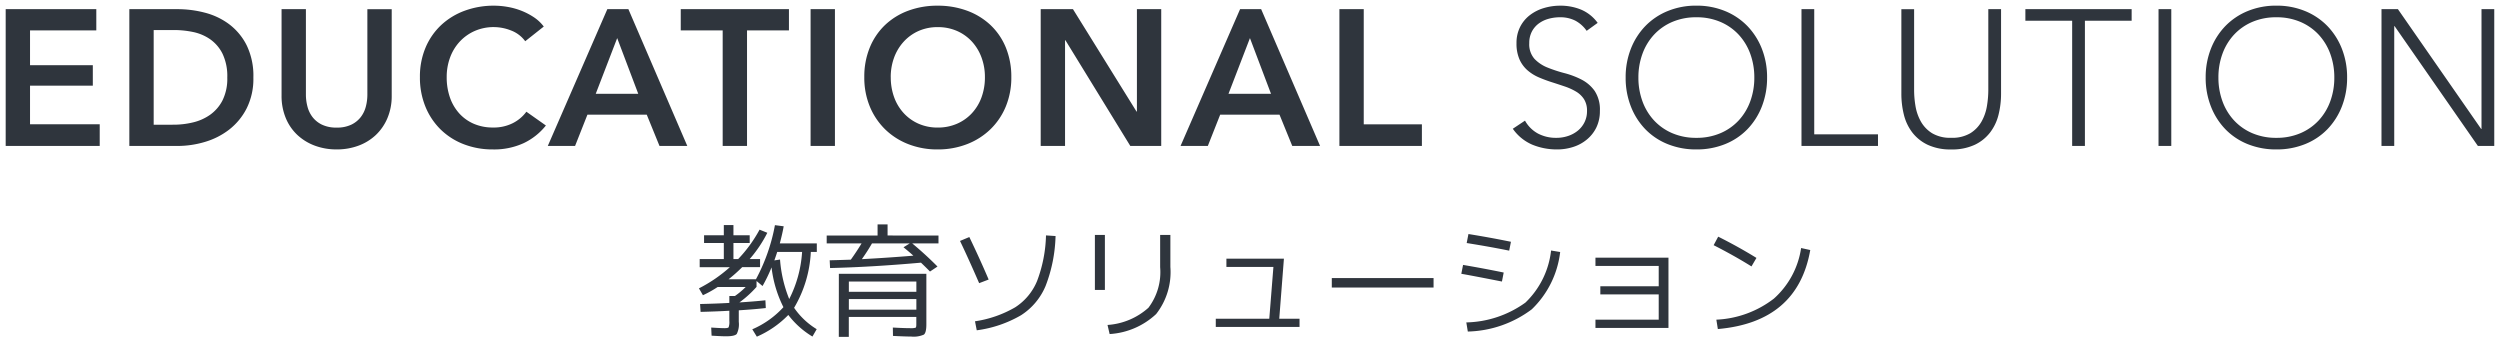
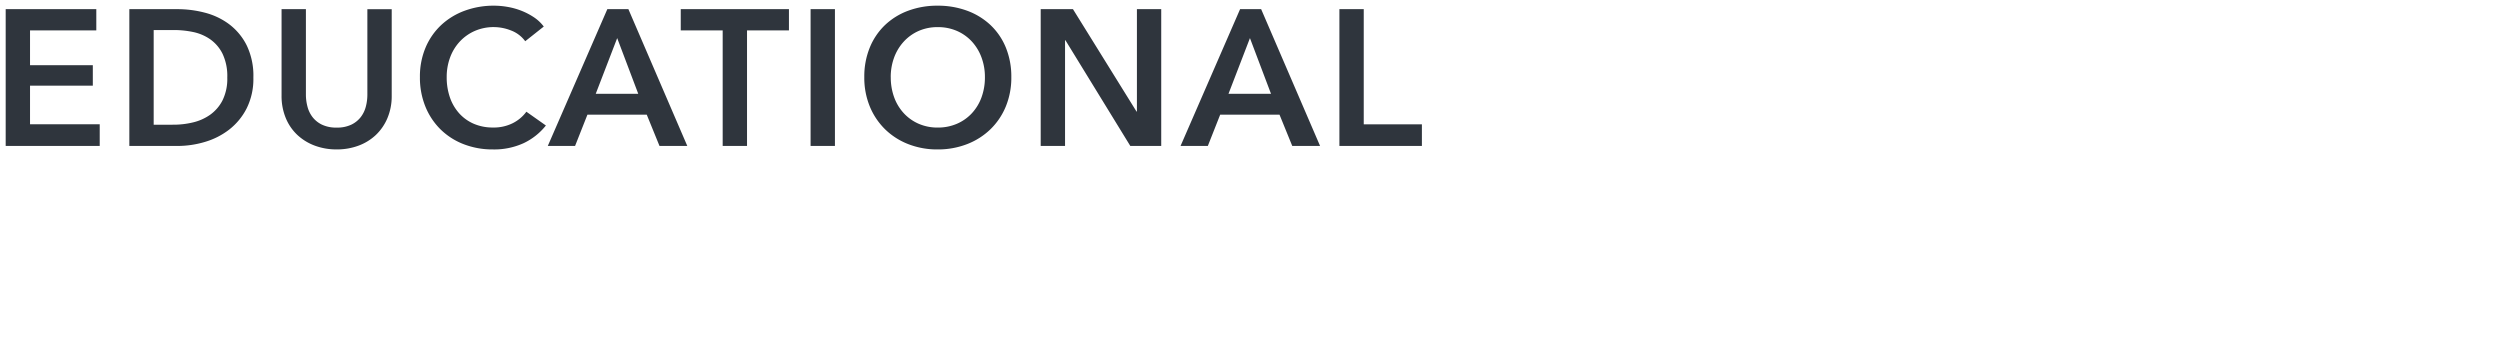
<svg xmlns="http://www.w3.org/2000/svg" width="219.97" height="30.313" viewBox="0 0 219.97 30.313">
  <g transform="translate(8515.5 19737.842)">
    <g transform="translate(-524 -2072)">
-       <path d="M1.972-2.227A2.878,2.878,0,0,0,3.12-1.088a3.377,3.377,0,0,0,1.606.374A3.211,3.211,0,0,0,5.78-.884a2.687,2.687,0,0,0,.859-.476A2.238,2.238,0,0,0,7.216-2.1a2.192,2.192,0,0,0,.213-.977,1.878,1.878,0,0,0-.263-1.037,2.111,2.111,0,0,0-.706-.672,5.179,5.179,0,0,0-.995-.451q-.553-.187-1.139-.374T3.188-6.035a3.816,3.816,0,0,1-.995-.621,2.767,2.767,0,0,1-.705-.961,3.437,3.437,0,0,1-.263-1.428,3.1,3.1,0,0,1,.314-1.419,3.031,3.031,0,0,1,.85-1.037,3.783,3.783,0,0,1,1.233-.629,4.986,4.986,0,0,1,1.462-.212,4.729,4.729,0,0,1,1.828.349,3.472,3.472,0,0,1,1.454,1.164l-.969.7a2.845,2.845,0,0,0-.994-.893,2.882,2.882,0,0,0-1.352-.3,3.668,3.668,0,0,0-1.037.144,2.591,2.591,0,0,0-.859.425,2.093,2.093,0,0,0-.586.705,2.146,2.146,0,0,0-.221,1,1.938,1.938,0,0,0,.459,1.385,3.236,3.236,0,0,0,1.148.765,12.185,12.185,0,0,0,1.5.493,7.242,7.242,0,0,1,1.5.57,3.228,3.228,0,0,1,1.148.994,2.963,2.963,0,0,1,.459,1.76,3.263,3.263,0,0,1-.306,1.445A3.179,3.179,0,0,1,7.421-.57a3.565,3.565,0,0,1-1.2.655A4.536,4.536,0,0,1,4.811.306,5.663,5.663,0,0,1,2.618-.111,4.014,4.014,0,0,1,.9-1.513Zm8.857-3.791a6.8,6.8,0,0,1,.459-2.533,6.03,6.03,0,0,1,1.275-2,5.786,5.786,0,0,1,1.964-1.318,6.526,6.526,0,0,1,2.524-.476,6.526,6.526,0,0,1,2.525.476,5.786,5.786,0,0,1,1.963,1.318,6.03,6.03,0,0,1,1.275,2,6.8,6.8,0,0,1,.459,2.533,6.871,6.871,0,0,1-.459,2.542A6.01,6.01,0,0,1,21.539-1.47,5.685,5.685,0,0,1,19.576-.161a6.63,6.63,0,0,1-2.525.467,6.63,6.63,0,0,1-2.524-.467A5.685,5.685,0,0,1,12.563-1.47a6.01,6.01,0,0,1-1.275-2.006A6.871,6.871,0,0,1,10.829-6.018Zm1.122,0a6,6,0,0,0,.357,2.091,4.965,4.965,0,0,0,1.02,1.683,4.716,4.716,0,0,0,1.606,1.122,5.281,5.281,0,0,0,2.116.408,5.281,5.281,0,0,0,2.117-.408,4.716,4.716,0,0,0,1.606-1.122,4.965,4.965,0,0,0,1.02-1.683,6,6,0,0,0,.357-2.091,6,6,0,0,0-.357-2.091,4.965,4.965,0,0,0-1.02-1.683,4.716,4.716,0,0,0-1.606-1.122,5.281,5.281,0,0,0-2.117-.408,5.281,5.281,0,0,0-2.116.408,4.716,4.716,0,0,0-1.606,1.122,4.965,4.965,0,0,0-1.02,1.683A6,6,0,0,0,11.951-6.018ZM26.3-12.036h1.122V-1.02h5.61V0H26.3ZM43.86-4.607a7.613,7.613,0,0,1-.221,1.853A4.245,4.245,0,0,1,42.9-1.19,3.712,3.712,0,0,1,41.54-.1a4.709,4.709,0,0,1-2.066.408A4.709,4.709,0,0,1,37.409-.1a3.712,3.712,0,0,1-1.36-1.088,4.245,4.245,0,0,1-.74-1.564,7.614,7.614,0,0,1-.221-1.853v-7.429H36.21V-4.9a8.59,8.59,0,0,0,.119,1.377,4.164,4.164,0,0,0,.468,1.36,2.875,2.875,0,0,0,.986,1.037,3.1,3.1,0,0,0,1.691.408,3.1,3.1,0,0,0,1.692-.408,2.875,2.875,0,0,0,.986-1.037,4.164,4.164,0,0,0,.467-1.36A8.59,8.59,0,0,0,42.738-4.9v-7.14H43.86Zm6.256-6.409H46v-1.02h9.35v1.02H51.238V0H50.116Zm7.6-1.02h1.122V0H57.715Zm4.148,6.018a6.8,6.8,0,0,1,.459-2.533,6.03,6.03,0,0,1,1.275-2,5.786,5.786,0,0,1,1.964-1.318,6.526,6.526,0,0,1,2.524-.476,6.526,6.526,0,0,1,2.524.476,5.786,5.786,0,0,1,1.964,1.318,6.03,6.03,0,0,1,1.275,2,6.8,6.8,0,0,1,.459,2.533,6.871,6.871,0,0,1-.459,2.542A6.01,6.01,0,0,1,72.573-1.47,5.685,5.685,0,0,1,70.609-.161a6.63,6.63,0,0,1-2.524.467,6.63,6.63,0,0,1-2.524-.467A5.685,5.685,0,0,1,63.6-1.47a6.01,6.01,0,0,1-1.275-2.006A6.871,6.871,0,0,1,61.863-6.018Zm1.122,0a6,6,0,0,0,.357,2.091,4.965,4.965,0,0,0,1.02,1.683,4.716,4.716,0,0,0,1.606,1.122,5.281,5.281,0,0,0,2.117.408A5.281,5.281,0,0,0,70.2-1.122a4.716,4.716,0,0,0,1.606-1.122,4.965,4.965,0,0,0,1.02-1.683,6,6,0,0,0,.357-2.091,6,6,0,0,0-.357-2.091,4.965,4.965,0,0,0-1.02-1.683A4.716,4.716,0,0,0,70.2-10.914a5.281,5.281,0,0,0-2.117-.408,5.281,5.281,0,0,0-2.117.408,4.716,4.716,0,0,0-1.606,1.122,4.965,4.965,0,0,0-1.02,1.683A6,6,0,0,0,62.985-6.018Zm14.348-6.018h1.445L86.1-1.5h.034v-10.54h1.122V0H85.816L78.489-10.54h-.034V0H77.333Z" transform="translate(-7859.291 -17653)" fill="#2f353d" />
-       <path d="M68.085.806A7.157,7.157,0,0,1,65.372.3a6.208,6.208,0,0,1-2.134-1.424,6.535,6.535,0,0,1-1.381-2.171,7.4,7.4,0,0,1-.494-2.725,7.333,7.333,0,0,1,.494-2.718A6.555,6.555,0,0,1,63.238-10.9a6.309,6.309,0,0,1,2.131-1.431,7.053,7.053,0,0,1,2.716-.514,7.053,7.053,0,0,1,2.716.514A6.309,6.309,0,0,1,72.932-10.9a6.555,6.555,0,0,1,1.381,2.161,7.333,7.333,0,0,1,.494,2.718,7.4,7.4,0,0,1-.494,2.725,6.535,6.535,0,0,1-1.381,2.171A6.208,6.208,0,0,1,70.8.3,7.157,7.157,0,0,1,68.085.806Zm0-12.648a6.06,6.06,0,0,0-2.333.438,5.315,5.315,0,0,0-1.8,1.2,5.56,5.56,0,0,0-1.169,1.834,6.339,6.339,0,0,0-.424,2.348,6.405,6.405,0,0,0,.424,2.358,5.541,5.541,0,0,0,1.169,1.841A5.214,5.214,0,0,0,65.749-.625a6.164,6.164,0,0,0,2.336.431,6.164,6.164,0,0,0,2.336-.431,5.214,5.214,0,0,0,1.793-1.194A5.541,5.541,0,0,0,73.383-3.66a6.405,6.405,0,0,0,.424-2.358,6.339,6.339,0,0,0-.424-2.348A5.56,5.56,0,0,0,72.214-10.2a5.315,5.315,0,0,0-1.8-1.2A6.06,6.06,0,0,0,68.085-11.842ZM39.474.806A5.22,5.22,0,0,1,37.19.348,4.223,4.223,0,0,1,35.651-.887a4.761,4.761,0,0,1-.827-1.746,8.149,8.149,0,0,1-.236-1.974v-7.929H36.71V-4.9a8.132,8.132,0,0,0,.112,1.3,3.685,3.685,0,0,0,.411,1.2,2.361,2.361,0,0,0,.818.858,2.637,2.637,0,0,0,1.422.329A2.637,2.637,0,0,0,40.9-1.543a2.362,2.362,0,0,0,.818-.858,3.685,3.685,0,0,0,.411-1.2,8.132,8.132,0,0,0,.113-1.3v-7.64H44.36v7.929a8.149,8.149,0,0,1-.236,1.974A4.761,4.761,0,0,1,43.3-.887,4.223,4.223,0,0,1,41.758.348,5.22,5.22,0,0,1,39.474.806ZM35.588-11.536v6.929a7.149,7.149,0,0,0,.206,1.732,3.768,3.768,0,0,0,.652,1.382,3.234,3.234,0,0,0,1.181.941,4.243,4.243,0,0,0,1.847.358,4.243,4.243,0,0,0,1.847-.358A3.234,3.234,0,0,0,42.5-1.493a3.768,3.768,0,0,0,.652-1.382,7.149,7.149,0,0,0,.206-1.732v-6.929h-.122V-4.9a9.13,9.13,0,0,1-.125,1.457,4.682,4.682,0,0,1-.524,1.522A3.382,3.382,0,0,1,41.435-.7a3.6,3.6,0,0,1-1.961.487A3.6,3.6,0,0,1,37.513-.7a3.382,3.382,0,0,1-1.154-1.216,4.682,4.682,0,0,1-.524-1.522A9.13,9.13,0,0,1,35.71-4.9v-6.64ZM17.051.806A7.157,7.157,0,0,1,14.338.3,6.208,6.208,0,0,1,12.2-1.122a6.535,6.535,0,0,1-1.381-2.171,7.4,7.4,0,0,1-.494-2.725,7.333,7.333,0,0,1,.494-2.718A6.555,6.555,0,0,1,12.2-10.9a6.309,6.309,0,0,1,2.131-1.431,7.053,7.053,0,0,1,2.716-.514,7.053,7.053,0,0,1,2.716.514A6.309,6.309,0,0,1,21.9-10.9a6.555,6.555,0,0,1,1.381,2.161,7.333,7.333,0,0,1,.494,2.718,7.4,7.4,0,0,1-.494,2.725A6.535,6.535,0,0,1,21.9-1.122,6.208,6.208,0,0,1,19.764.3,7.157,7.157,0,0,1,17.051.806Zm0-12.648a6.06,6.06,0,0,0-2.333.438,5.315,5.315,0,0,0-1.8,1.2,5.56,5.56,0,0,0-1.169,1.834,6.339,6.339,0,0,0-.424,2.348,6.405,6.405,0,0,0,.424,2.358,5.541,5.541,0,0,0,1.169,1.841A5.214,5.214,0,0,0,14.715-.625a6.164,6.164,0,0,0,2.336.431,6.164,6.164,0,0,0,2.336-.431A5.214,5.214,0,0,0,21.18-1.819,5.541,5.541,0,0,0,22.349-3.66a6.405,6.405,0,0,0,.424-2.358,6.339,6.339,0,0,0-.424-2.348A5.56,5.56,0,0,0,21.18-10.2a5.315,5.315,0,0,0-1.8-1.2A6.06,6.06,0,0,0,17.051-11.842ZM4.811.806A6.185,6.185,0,0,1,2.426.351,4.523,4.523,0,0,1,.5-1.22l-.3-.421,1.947-1.3.267.462a2.368,2.368,0,0,0,.949.947,2.9,2.9,0,0,0,1.372.316,2.728,2.728,0,0,0,.891-.143,2.2,2.2,0,0,0,.7-.387,1.727,1.727,0,0,0,.45-.576,1.684,1.684,0,0,0,.161-.757,1.4,1.4,0,0,0-.184-.766A1.6,1.6,0,0,0,6.2-4.356a4.7,4.7,0,0,0-.9-.406c-.364-.123-.744-.248-1.131-.371-.4-.129-.8-.278-1.185-.442a4.333,4.333,0,0,1-1.124-.7,3.276,3.276,0,0,1-.833-1.131A3.942,3.942,0,0,1,.724-9.044a3.605,3.605,0,0,1,.369-1.646A3.542,3.542,0,0,1,2.082-11.9a4.3,4.3,0,0,1,1.394-.713,5.508,5.508,0,0,1,1.608-.234,5.248,5.248,0,0,1,2.019.387,3.98,3.98,0,0,1,1.662,1.326l.306.408L7.28-9.433l-.292-.408a2.364,2.364,0,0,0-.819-.74,2.4,2.4,0,0,0-1.12-.241,3.186,3.186,0,0,0-.9.124,2.107,2.107,0,0,0-.695.342,1.585,1.585,0,0,0-.447.54,1.666,1.666,0,0,0-.165.772A1.475,1.475,0,0,0,3.168-8a2.756,2.756,0,0,0,.973.646,11.745,11.745,0,0,0,1.435.473,7.776,7.776,0,0,1,1.6.609A3.738,3.738,0,0,1,8.5-5.129a3.456,3.456,0,0,1,.553,2.052,3.772,3.772,0,0,1-.356,1.664A3.69,3.69,0,0,1,7.741-.186,4.08,4.08,0,0,1,6.377.561,5.057,5.057,0,0,1,4.811.806ZM1.637-1.4a3.361,3.361,0,0,0,1.173.83,5.192,5.192,0,0,0,2,.378,4.058,4.058,0,0,0,1.256-.2A3.084,3.084,0,0,0,7.1-.953a2.7,2.7,0,0,0,.7-.9,2.785,2.785,0,0,0,.256-1.226,2.5,2.5,0,0,0-.365-1.467,2.71,2.71,0,0,0-.972-.843,6.776,6.776,0,0,0-1.393-.53A12.742,12.742,0,0,1,3.764-6.43a3.747,3.747,0,0,1-1.322-.884,2.423,2.423,0,0,1-.6-1.729,2.649,2.649,0,0,1,.277-1.234,2.6,2.6,0,0,1,.726-.871,3.1,3.1,0,0,1,1.022-.508,4.185,4.185,0,0,1,1.178-.165,3.388,3.388,0,0,1,1.583.354,3.183,3.183,0,0,1,.852.656l.145-.1a2.779,2.779,0,0,0-.91-.615,4.254,4.254,0,0,0-1.636-.31,4.509,4.509,0,0,0-1.316.191,3.3,3.3,0,0,0-1.071.545,2.515,2.515,0,0,0-.711.868,2.618,2.618,0,0,0-.26,1.193,2.967,2.967,0,0,0,.218,1.221,2.284,2.284,0,0,0,.578.79,3.334,3.334,0,0,0,.865.539c.352.151.719.289,1.093.408.392.125.778.252,1.147.377a5.7,5.7,0,0,1,1.09.495,2.616,2.616,0,0,1,.869.83,2.373,2.373,0,0,1,.343,1.308,2.7,2.7,0,0,1-.264,1.2,2.745,2.745,0,0,1-.706.9,3.2,3.2,0,0,1-1.016.565,3.725,3.725,0,0,1-1.217.2A3.886,3.886,0,0,1,2.885-.646a3.26,3.26,0,0,1-1.05-.889ZM87.761.5H85.555l-6.6-9.494V.5H76.833V-12.536h2.206l6.6,9.494v-9.494h2.122Zm-1.684-1h.684V-11.536h-.122V-1h-.8l-7.327-10.54h-.684V-.5h.122V-11.04h.8ZM59.337.5H57.215V-12.536h2.122Zm-1.122-1h.122V-11.536h-.122ZM51.738.5H49.616V-10.516H45.5v-2.02h10.35v2.02H51.738Zm-1.122-1h.122V-11.516h4.114v-.02H46.5v.02h4.114ZM33.531.5H25.8V-12.536h2.122V-1.52h5.61ZM26.8-.5h5.732V-.52h-5.61V-11.536H26.8Zm41.286.286A5.8,5.8,0,0,1,65.77-.663,5.235,5.235,0,0,1,64-1.9a5.485,5.485,0,0,1-1.123-1.85,6.528,6.528,0,0,1-.388-2.264,6.528,6.528,0,0,1,.388-2.264A5.485,5.485,0,0,1,64-10.132a5.235,5.235,0,0,1,1.774-1.241,5.8,5.8,0,0,1,2.315-.449,5.8,5.8,0,0,1,2.315.449,5.235,5.235,0,0,1,1.774,1.241A5.485,5.485,0,0,1,73.3-8.282a6.528,6.528,0,0,1,.388,2.264A6.528,6.528,0,0,1,73.3-3.754,5.485,5.485,0,0,1,72.174-1.9,5.235,5.235,0,0,1,70.4-.663,5.8,5.8,0,0,1,68.085-.214Zm0-10.608a4.81,4.81,0,0,0-1.918.367,4.241,4.241,0,0,0-1.439,1,4.491,4.491,0,0,0-.917,1.516,5.532,5.532,0,0,0-.326,1.918A5.532,5.532,0,0,0,63.811-4.1a4.491,4.491,0,0,0,.917,1.516,4.241,4.241,0,0,0,1.439,1,4.81,4.81,0,0,0,1.918.367A4.81,4.81,0,0,0,70-1.581a4.241,4.241,0,0,0,1.439-1A4.491,4.491,0,0,0,72.359-4.1a5.532,5.532,0,0,0,.326-1.918,5.532,5.532,0,0,0-.326-1.918,4.491,4.491,0,0,0-.917-1.516,4.241,4.241,0,0,0-1.439-1A4.81,4.81,0,0,0,68.085-10.822ZM17.051-.214a5.8,5.8,0,0,1-2.315-.449A5.235,5.235,0,0,1,12.962-1.9a5.485,5.485,0,0,1-1.123-1.85,6.528,6.528,0,0,1-.388-2.264,6.528,6.528,0,0,1,.388-2.264,5.485,5.485,0,0,1,1.123-1.85,5.235,5.235,0,0,1,1.774-1.241,5.8,5.8,0,0,1,2.315-.449,5.8,5.8,0,0,1,2.315.449,5.235,5.235,0,0,1,1.774,1.241,5.485,5.485,0,0,1,1.123,1.85,6.528,6.528,0,0,1,.388,2.264,6.528,6.528,0,0,1-.388,2.264A5.485,5.485,0,0,1,21.14-1.9,5.235,5.235,0,0,1,19.366-.663,5.8,5.8,0,0,1,17.051-.214Zm0-10.608a4.81,4.81,0,0,0-1.918.367,4.241,4.241,0,0,0-1.439,1,4.491,4.491,0,0,0-.917,1.516,5.532,5.532,0,0,0-.326,1.918A5.532,5.532,0,0,0,12.777-4.1a4.491,4.491,0,0,0,.917,1.516,4.241,4.241,0,0,0,1.439,1,4.81,4.81,0,0,0,1.918.367,4.81,4.81,0,0,0,1.918-.367,4.241,4.241,0,0,0,1.439-1A4.491,4.491,0,0,0,21.325-4.1a5.532,5.532,0,0,0,.326-1.918,5.532,5.532,0,0,0-.326-1.918,4.491,4.491,0,0,0-.917-1.516,4.241,4.241,0,0,0-1.439-1A4.81,4.81,0,0,0,17.051-10.822Z" transform="translate(-7859.291 -17653)" fill="rgba(0,0,0,0)" />
      <path d="M1.326-12.036H9.3v1.87H3.468v3.06H8.993v1.8H3.468v3.4H9.6V0H1.326Zm10.88,0h4.267a9.458,9.458,0,0,1,2.363.306,6.119,6.119,0,0,1,2.142,1.011,5.3,5.3,0,0,1,1.547,1.853,6.14,6.14,0,0,1,.595,2.847,5.8,5.8,0,0,1-.595,2.72,5.569,5.569,0,0,1-1.547,1.87A6.467,6.467,0,0,1,18.836-.349,8.375,8.375,0,0,1,16.473,0H12.206ZM16.133-1.87a7.27,7.27,0,0,0,1.666-.2,4.343,4.343,0,0,0,1.5-.663,3.527,3.527,0,0,0,1.1-1.266,4.282,4.282,0,0,0,.425-2.023A4.556,4.556,0,0,0,20.4-8.126,3.418,3.418,0,0,0,19.3-9.4a4.083,4.083,0,0,0-1.5-.629,8.312,8.312,0,0,0-1.666-.17H14.348v8.33ZM35.292-4.42a4.951,4.951,0,0,1-.374,1.964A4.4,4.4,0,0,1,33.9-.969a4.487,4.487,0,0,1-1.53.943,5.428,5.428,0,0,1-1.921.331,5.428,5.428,0,0,1-1.921-.331,4.579,4.579,0,0,1-1.538-.943,4.246,4.246,0,0,1-1.02-1.488A5.052,5.052,0,0,1,25.6-4.42v-7.616h2.142V-4.5A4.1,4.1,0,0,0,27.88-3.46a2.567,2.567,0,0,0,.45.927,2.326,2.326,0,0,0,.833.663,2.894,2.894,0,0,0,1.284.255A2.894,2.894,0,0,0,31.73-1.87a2.326,2.326,0,0,0,.833-.663,2.567,2.567,0,0,0,.451-.927A4.1,4.1,0,0,0,33.15-4.5v-7.531h2.142ZM47.039-9.214a2.743,2.743,0,0,0-1.241-.944,4.111,4.111,0,0,0-1.5-.3,4.14,4.14,0,0,0-1.7.34,3.985,3.985,0,0,0-1.318.935,4.155,4.155,0,0,0-.85,1.394,4.931,4.931,0,0,0-.3,1.734,5.366,5.366,0,0,0,.289,1.8,4.064,4.064,0,0,0,.824,1.4,3.7,3.7,0,0,0,1.284.91,4.205,4.205,0,0,0,1.683.323A3.719,3.719,0,0,0,45.934-2a3.356,3.356,0,0,0,1.207-1.012L48.858-1.8A5.5,5.5,0,0,1,46.9-.246a6.2,6.2,0,0,1-2.7.552,6.986,6.986,0,0,1-2.592-.467A5.972,5.972,0,0,1,39.576-1.47,5.959,5.959,0,0,1,38.25-3.477a6.746,6.746,0,0,1-.476-2.576,6.534,6.534,0,0,1,.5-2.61,5.811,5.811,0,0,1,1.377-1.98A6.114,6.114,0,0,1,41.718-11.9a7.365,7.365,0,0,1,2.584-.442,6.978,6.978,0,0,1,1.207.111,6.14,6.14,0,0,1,1.207.34,5.842,5.842,0,0,1,1.088.569,3.5,3.5,0,0,1,.867.816Zm7.225-2.822h1.853L61.3,0H58.854L57.732-2.754H52.513L51.425,0h-2.4Zm2.72,7.446-1.853-4.9-1.887,4.9Zm7.429-5.576H60.724v-1.87h9.52v1.87H66.555V0H64.413Zm7.735-1.87H74.29V0H72.148Zm4.726,5.984a6.734,6.734,0,0,1,.484-2.61,5.73,5.73,0,0,1,1.343-1.98,5.946,5.946,0,0,1,2.04-1.258,7.294,7.294,0,0,1,2.576-.442,7.415,7.415,0,0,1,2.6.442,6.021,6.021,0,0,1,2.057,1.258,5.673,5.673,0,0,1,1.352,1.98,6.734,6.734,0,0,1,.484,2.61,6.642,6.642,0,0,1-.484,2.576A5.939,5.939,0,0,1,87.975-1.47,6.139,6.139,0,0,1,85.918-.161a7.053,7.053,0,0,1-2.6.467,6.939,6.939,0,0,1-2.576-.467A6.065,6.065,0,0,1,78.7-1.47a6,6,0,0,1-1.343-2.006A6.642,6.642,0,0,1,76.874-6.052Zm2.329,0a5.1,5.1,0,0,0,.3,1.776,4.137,4.137,0,0,0,.85,1.4,3.9,3.9,0,0,0,1.309.926,4.128,4.128,0,0,0,1.674.332,4.188,4.188,0,0,0,1.683-.332,3.882,3.882,0,0,0,1.318-.926,4.137,4.137,0,0,0,.85-1.4,5.1,5.1,0,0,0,.3-1.776,4.931,4.931,0,0,0-.3-1.734,4.228,4.228,0,0,0-.841-1.394,3.893,3.893,0,0,0-1.309-.935,4.14,4.14,0,0,0-1.7-.34,4.081,4.081,0,0,0-1.691.34,3.916,3.916,0,0,0-1.3.935A4.228,4.228,0,0,0,79.5-7.786,4.931,4.931,0,0,0,79.2-6.052Zm13.192-5.984h2.839l5.593,9.01h.034v-9.01H103V0h-2.72L94.571-9.3h-.034V0H92.395Zm17.544,0h1.853L116.977,0h-2.448l-1.122-2.754h-5.219L107.1,0h-2.4Zm2.72,7.446-1.853-4.9-1.887,4.9Zm6.018-7.446h2.142V-1.9h5.117V0h-7.259Z" transform="translate(-7992.326 -17653)" fill="#2f353d" />
-       <path d="M44.3-12.842a7.513,7.513,0,0,1,1.294.118,6.669,6.669,0,0,1,1.305.368,6.37,6.37,0,0,1,1.181.618,4.016,4.016,0,0,1,.99.932l.292.39L46.944-8.5l-.307-.417a2.233,2.233,0,0,0-1.02-.774A3.634,3.634,0,0,0,44.3-9.955a3.664,3.664,0,0,0-1.5.3,3.506,3.506,0,0,0-1.154.818A3.676,3.676,0,0,0,40.9-7.612a4.457,4.457,0,0,0-.266,1.56,4.894,4.894,0,0,0,.26,1.635,3.586,3.586,0,0,0,.722,1.232,3.225,3.225,0,0,0,1.112.788,3.729,3.729,0,0,0,1.485.282,3.243,3.243,0,0,0,1.489-.328A2.877,2.877,0,0,0,46.737-3.3l.29-.4,2.348,1.65,4.562-10.486h2.51L62.062.5H58.518L57.4-2.254H52.853L51.765.5h-3.5l.741-1.7A6.014,6.014,0,0,1,47.119.2a6.726,6.726,0,0,1-2.919.6A7.515,7.515,0,0,1,41.424.3a6.5,6.5,0,0,1-2.2-1.419,6.484,6.484,0,0,1-1.437-2.172,7.273,7.273,0,0,1-.513-2.765,7.06,7.06,0,0,1,.542-2.807,6.335,6.335,0,0,1,1.5-2.149,6.639,6.639,0,0,1,2.232-1.361A7.9,7.9,0,0,1,44.3-12.842Zm3.645,2.272a3.1,3.1,0,0,0-.42-.336,5.368,5.368,0,0,0-1-.521,5.669,5.669,0,0,0-1.109-.312,6.509,6.509,0,0,0-1.12-.1,6.9,6.9,0,0,0-2.41.411,5.645,5.645,0,0,0-1.9,1.155,5.341,5.341,0,0,0-1.259,1.812,6.068,6.068,0,0,0-.461,2.412,6.281,6.281,0,0,0,.439,2.386,5.489,5.489,0,0,0,1.215,1.84,5.5,5.5,0,0,0,1.864,1.2A6.521,6.521,0,0,0,44.2-.194a5.741,5.741,0,0,0,2.487-.5,5.025,5.025,0,0,0,1.426-1.016l-.885-.622a3.977,3.977,0,0,1-1.067.784,4.23,4.23,0,0,1-1.945.437,4.72,4.72,0,0,1-1.881-.364A4.218,4.218,0,0,1,40.881-2.51a4.579,4.579,0,0,1-.927-1.573,5.888,5.888,0,0,1-.318-1.969,5.451,5.451,0,0,1,.329-1.908,4.671,4.671,0,0,1,.952-1.56A4.5,4.5,0,0,1,42.4-10.572a4.655,4.655,0,0,1,1.9-.383,4.627,4.627,0,0,1,1.677.332A3.274,3.274,0,0,1,47.1-9.9Zm7.841-.966h-1.2L49.791-.5h1.294l1.088-2.754h5.9L59.19-.5h1.352Zm27.529-1.306a7.947,7.947,0,0,1,2.775.473,6.546,6.546,0,0,1,2.226,1.363,6.2,6.2,0,0,1,1.47,2.153,7.261,7.261,0,0,1,.523,2.8,7.169,7.169,0,0,1-.523,2.768,6.463,6.463,0,0,1-1.465,2.173A6.664,6.664,0,0,1,86.1.3a7.582,7.582,0,0,1-2.784.5A7.468,7.468,0,0,1,80.558.3a6.589,6.589,0,0,1-2.206-1.417A6.526,6.526,0,0,1,76.9-3.284a7.169,7.169,0,0,1-.523-2.768,7.261,7.261,0,0,1,.523-2.8A6.252,6.252,0,0,1,78.357-11a6.471,6.471,0,0,1,2.209-1.364A7.825,7.825,0,0,1,83.317-12.842Zm0,12.648a6.588,6.588,0,0,0,2.418-.433,5.67,5.67,0,0,0,1.892-1.2,5.47,5.47,0,0,0,1.238-1.839,6.176,6.176,0,0,0,.446-2.383,6.27,6.27,0,0,0-.446-2.417,5.2,5.2,0,0,0-1.233-1.808,5.552,5.552,0,0,0-1.888-1.153,6.952,6.952,0,0,0-2.427-.411,6.831,6.831,0,0,0-2.4.41,5.477,5.477,0,0,0-1.871,1.152,5.26,5.26,0,0,0-1.226,1.81,6.27,6.27,0,0,0-.446,2.417,6.176,6.176,0,0,0,.446,2.383,5.532,5.532,0,0,0,1.231,1.841,5.6,5.6,0,0,0,1.874,1.2A6.473,6.473,0,0,0,83.317-.194ZM.826-12.536H9.8v2.87H3.968v2.06H9.493v2.8H3.968v2.4H10.1V.5H.826Zm7.973,1H1.826V-.5H9.1v-.9H2.968V-5.8H8.493v-.8H2.968v-4.06H8.8Zm2.907-1h4.767a10,10,0,0,1,2.488.322,6.644,6.644,0,0,1,2.315,1.094A5.814,5.814,0,0,1,22.969-9.1a6.657,6.657,0,0,1,.651,3.078,6.322,6.322,0,0,1-.652,2.952,6.09,6.09,0,0,1-1.686,2.035A7,7,0,0,1,18.977.131a8.914,8.914,0,0,1-2.5.369H11.706ZM16.473-.5A7.914,7.914,0,0,0,18.7-.828a6,6,0,0,0,1.978-1,5.1,5.1,0,0,0,1.408-1.7,5.341,5.341,0,0,0,.538-2.488,5.682,5.682,0,0,0-.539-2.617,4.824,4.824,0,0,0-1.4-1.681,5.65,5.65,0,0,0-1.969-.929,9,9,0,0,0-2.238-.29H12.706V-.5ZM25.1-12.536h3.142v8.031a3.624,3.624,0,0,0,.12.919,2.082,2.082,0,0,0,.363.748,1.817,1.817,0,0,0,.658.52,2.422,2.422,0,0,0,1.063.2,2.422,2.422,0,0,0,1.063-.2,1.817,1.817,0,0,0,.658-.52,2.082,2.082,0,0,0,.363-.748,3.624,3.624,0,0,0,.12-.919v-8.031h3.142V-4.42a5.47,5.47,0,0,1-.414,2.16A4.919,4.919,0,0,1,34.242-.606a5,5,0,0,1-1.7,1.049,5.951,5.951,0,0,1-2.1.363,5.951,5.951,0,0,1-2.1-.363A5.1,5.1,0,0,1,26.646-.6a4.762,4.762,0,0,1-1.14-1.66,5.571,5.571,0,0,1-.4-2.156Zm2.142,1H26.1V-4.42a4.58,4.58,0,0,0,.327,1.771,3.77,3.77,0,0,0,.9,1.315A4.1,4.1,0,0,0,28.7-.494a4.956,4.956,0,0,0,1.745.3,4.956,4.956,0,0,0,1.745-.3,4.01,4.01,0,0,0,1.362-.838,3.926,3.926,0,0,0,.9-1.321,4.479,4.479,0,0,0,.334-1.767v-7.116H33.65v7.031A4.624,4.624,0,0,1,33.5-3.333a3.075,3.075,0,0,1-.538,1.1,2.831,2.831,0,0,1-1.008.806,3.4,3.4,0,0,1-1.5.306,3.4,3.4,0,0,1-1.5-.306,2.831,2.831,0,0,1-1.008-.806,3.075,3.075,0,0,1-.538-1.1,4.624,4.624,0,0,1-.152-1.172Zm32.98-1h10.52v2.87H67.055V.5H63.913V-9.666H60.224Zm9.52,1h-8.52v.87h3.689V-.5h1.142V-10.666h3.689Zm1.9-1H74.79V.5H71.648Zm2.142,1H72.648V-.5H73.79Zm18.105-1h3.617l4.849,7.811v-7.811H103.5V.5H100L95.037-7.585V.5H91.895Zm3.061,1H92.895V-.5h1.142V-9.8h.814l5.712,9.3h1.94V-11.536h-1.142v9.01h-.812Zm14.655-1h2.51L117.737.5h-3.544l-1.122-2.754h-4.543L107.44.5h-3.5Zm1.852,1h-1.2L105.466-.5h1.294l1.088-2.754h5.9L114.865-.5h1.352Zm6.714-1h3.142V-2.4h5.117V.5h-8.259Zm2.142,1h-1.142V-.5h6.259v-.9h-5.117Zm-36.985.581a4.655,4.655,0,0,1,1.9.383,4.408,4.408,0,0,1,1.475,1.055,4.744,4.744,0,0,1,.941,1.557,5.451,5.451,0,0,1,.329,1.908A5.624,5.624,0,0,1,87.654-4.1a4.654,4.654,0,0,1-.953,1.57,4.4,4.4,0,0,1-1.485,1.045,4.7,4.7,0,0,1-1.882.373,4.643,4.643,0,0,1-1.875-.374,4.419,4.419,0,0,1-1.475-1.044,4.654,4.654,0,0,1-.953-1.57A5.624,5.624,0,0,1,78.7-6.052a5.451,5.451,0,0,1,.329-1.908,4.745,4.745,0,0,1,.941-1.557,4.431,4.431,0,0,1,1.465-1.054A4.6,4.6,0,0,1,83.334-10.955Zm0,8.84a3.711,3.711,0,0,0,1.484-.29,3.4,3.4,0,0,0,1.15-.808,3.659,3.659,0,0,0,.747-1.235,4.63,4.63,0,0,0,.267-1.6,4.456,4.456,0,0,0-.266-1.56,3.75,3.75,0,0,0-.742-1.231,3.414,3.414,0,0,0-1.143-.815,3.664,3.664,0,0,0-1.5-.3,3.6,3.6,0,0,0-1.487.3,3.437,3.437,0,0,0-1.136.816,3.75,3.75,0,0,0-.742,1.231,4.456,4.456,0,0,0-.266,1.56,4.63,4.63,0,0,0,.267,1.6,3.659,3.659,0,0,0,.747,1.235A3.425,3.425,0,0,0,81.86-2.4,3.651,3.651,0,0,0,83.334-2.115Zm-28.2-8.772,2.573,6.8H52.515Zm1.125,5.8L55.127-8.085,53.973-5.09Zm54.55-5.8,2.573,6.8H108.19Zm1.125,5.8L110.8-8.085,109.648-5.09ZM13.848-10.7h2.285a8.852,8.852,0,0,1,1.766.18,4.6,4.6,0,0,1,1.687.706,3.927,3.927,0,0,1,1.258,1.457,5.062,5.062,0,0,1,.482,2.339,4.788,4.788,0,0,1-.484,2.258,4.037,4.037,0,0,1-1.252,1.442,4.86,4.86,0,0,1-1.676.739,7.8,7.8,0,0,1-1.78.209H13.848Zm2.285,8.33a6.8,6.8,0,0,0,1.552-.182,3.865,3.865,0,0,0,1.333-.587,3.049,3.049,0,0,0,.941-1.091,3.818,3.818,0,0,0,.366-1.788A4.1,4.1,0,0,0,19.957-7.9a2.941,2.941,0,0,0-.935-1.093A3.6,3.6,0,0,0,17.7-9.54a7.85,7.85,0,0,0-1.566-.16H14.848v7.33Z" transform="translate(-7992.326 -17653)" fill="rgba(0,0,0,0)" />
    </g>
-     <path d="M-41.217-2.53a10.589,10.589,0,0,0,1.133-4.147h-2.189q-.1.319-.253.748l.5-.077A11.546,11.546,0,0,0-41.217-2.53Zm-5.269.341V-2.8h.495a6.773,6.773,0,0,0,.946-.792h-2.464a9.946,9.946,0,0,1-1.3.726l-.352-.605a12.681,12.681,0,0,0,2.717-1.859h-2.651V-6.05h2.123V-7.458h-1.738V-8.14h1.738v-.9h.847v.9h1.43v.682h-1.43V-6.05h.418a11.986,11.986,0,0,0,1.881-2.585l.682.275a11.084,11.084,0,0,1-1.551,2.31h.913v.715h-1.573a13.7,13.7,0,0,1-1.2,1.067h2.409a16.2,16.2,0,0,0,1.672-4.763l.77.1q-.1.594-.341,1.507h3.256v.748h-.528A10.577,10.577,0,0,1-40.788-1.76,6.5,6.5,0,0,0-38.8.121l-.374.649a7.546,7.546,0,0,1-2.123-1.9A8.7,8.7,0,0,1-44.066.781l-.4-.649a7.94,7.94,0,0,0,2.739-1.947,10.451,10.451,0,0,1-1.045-3.5,13.687,13.687,0,0,1-.792,1.639l-.528-.44V-3.6A9.278,9.278,0,0,1-45.6-2.233q1.254-.077,2.288-.187l.033.682q-.946.11-2.376.2V-.528A1.916,1.916,0,0,1-45.832.539q-.181.209-.951.209-.363,0-1.265-.055l-.033-.715q.847.055,1.166.055t.368-.082a1.363,1.363,0,0,0,.061-.556V-1.5q-1.155.066-2.53.1l-.044-.693Q-47.663-2.123-46.486-2.189ZM-35.97-2.53v.935h5.94V-2.53Zm0-.638h5.94v-.9h-5.94Zm5.357-4.257h-3.322q-.385.671-.891,1.386,2.431-.132,4.532-.308-.429-.385-.869-.737ZM-36.85-4.752h7.7V-.3q0,.726-.22.9a2.222,2.222,0,0,1-1.122.17q-.484,0-1.595-.055L-32.1-.022q.99.055,1.518.055A1.561,1.561,0,0,0-30.1-.006q.066-.039.066-.292v-.66h-5.94V.8h-.88Zm8.767-3.366v.693h-2.31q1.2,1,2.222,2.035l-.66.44q-.253-.264-.792-.781-4.312.385-8,.473l-.033-.682q.561-.011,1.859-.055.484-.671.946-1.43h-3.069v-.693h4.477V-9.1h.88v.979Zm10.3.044a13.06,13.06,0,0,1-.875,4.389,5.63,5.63,0,0,1-2.162,2.58A10.447,10.447,0,0,1-24.717.22l-.154-.792A9.913,9.913,0,0,0-21.34-1.8,5.014,5.014,0,0,0-19.41-4.114a12.106,12.106,0,0,0,.786-4.015Zm-8.4.429.814-.341q.946,1.969,1.7,3.74l-.836.319Q-25.432-6.061-26.191-7.645ZM-8.58-8.173h.9v2.816A5.98,5.98,0,0,1-8.932-1.21,6.567,6.567,0,0,1-13.024.55l-.187-.8a5.991,5.991,0,0,0,3.6-1.513A5.189,5.189,0,0,0-8.58-5.335Zm-5.742,4.84v-4.84h.88v4.84ZM-2.75-6.083H2.31L1.9-.8H3.685v.726h-7.37V-.8H1.023l.363-4.554H-2.75ZM6.523-3.542v-.836h8.954v.836ZM18.359-.473a9.231,9.231,0,0,0,5.2-1.744A7.492,7.492,0,0,0,25.817-6.8l.8.132a8.32,8.32,0,0,1-2.5,5.043A9.748,9.748,0,0,1,18.491.33Zm-.44-4.279.154-.781q1.925.33,3.575.671l-.154.792Q18.876-4.587,17.919-4.752Zm.473-2.706.154-.792q1.914.308,3.74.682l-.154.781Q20.581-7.106,18.392-7.458Zm11.33,1.287h6.424V.011H29.722V-.715h5.566V-2.937H30.151v-.715h5.137V-5.445H29.722Zm10.4-1.1.4-.748q1.76.88,3.366,1.87L43.45-5.4Q41.932-6.347,40.117-7.271Zm8.5.429Q47.509-.506,40.491.11l-.132-.825a8.932,8.932,0,0,0,5.065-1.854,7.4,7.4,0,0,0,2.393-4.45Z" transform="translate(-8404.841 -19709)" fill="#2f353d" />
-     <path d="M-39,1.471l-.44-.278a8.678,8.678,0,0,1-1.9-1.579,9.926,9.926,0,0,1-2.519,1.62l-.405.189-.906-1.484a1.558,1.558,0,0,1-.288.928,1.684,1.684,0,0,1-1.329.381c-.254,0-.678-.018-1.3-.056l-.448-.027-.079-1.722.558.036c.491.032.847.05,1.061.053,0-.039,0-.085,0-.137V-.969c-.628.031-1.3.055-2.018.072l-.481.012-.107-1.692.372-.009-.638-1.1.474-.239a11.775,11.775,0,0,0,1.512-.912h-1.721V-6.55h2.123v-.408h-1.738V-8.64h1.738v-.9h1.847v.9h1.232q.065-.114.125-.229l.211-.4,1.035.417q.03-.139.059-.281l.093-.455,1.745.224-.085.512c-.044.263-.108.573-.192.925h2.983v-.693h4.477V-9.6h1.88v.979h4.477v1.693h-1.472q.649.587,1.239,1.183l.427.431-1.261.841V-.3c0,.672-.128,1.07-.414,1.292a2.4,2.4,0,0,1-1.428.275c-.334,0-.864-.018-1.62-.056l-.468-.023L-32.6-.457H-35.47V1.3h-1.88V-4.765l-.258.007-.488.012-.081-1.683.514-.01c.334-.007.873-.022,1.6-.047q.151-.214.3-.439h-2.528v.748h-.581a11.219,11.219,0,0,1-1.318,4.406A6.383,6.383,0,0,0-38.527-.3l.4.257ZM-45.15-1.071v.543c0,.16,0,.3-.013.435l.49-.228a9.378,9.378,0,0,0,1.611-.938l-.154.018C-43.746-1.18-44.4-1.123-45.15-1.071Zm2.317-1.9.072,1.478a5.684,5.684,0,0,0,.436-.4,9.687,9.687,0,0,1-.64-1.818q-.08.148-.161.289l-.3.514.063-.007ZM-47.36-3.1c-.263.169-.543.331-.836.482.42-.014.824-.03,1.21-.049V-3.1Zm3.587-.1q-.171.186-.341.357.357-.032.689-.066Zm2.227-2.976.013.119a14.754,14.754,0,0,0,.376,2.173,12.267,12.267,0,0,0,.51-2.291Zm-3.671,1.409h.629v-.067h-.56Zm11.569-2.157q-.1.163-.2.33c.8-.048,1.566-.1,2.306-.154l-.219-.175Zm20.241,8.032-.413-1.774.536-.08A5.568,5.568,0,0,0-9.978-2.1a4.756,4.756,0,0,0,.9-3.233V-8.673h1.9v3.316A6.476,6.476,0,0,1-8.563-.873a7.065,7.065,0,0,1-4.394,1.919ZM18.073.868,17.778-.924l.537-.047A8.808,8.808,0,0,0,23.234-2.6a7.054,7.054,0,0,0,2.091-4.287l.087-.486,1.789.294-.088.5a8.834,8.834,0,0,1-2.669,5.335A10.266,10.266,0,0,1,18.534.828ZM-25.115.793l-.343-1.766.5-.09A9.48,9.48,0,0,0-21.609-2.22a4.546,4.546,0,0,0,1.74-2.091,11.686,11.686,0,0,0,.747-3.846l.029-.5,1.834.121-.028.495a13.6,13.6,0,0,1-.915,4.56,6.146,6.146,0,0,1-2.351,2.8,10.979,10.979,0,0,1-4.081,1.4ZM40.071.649l-.29-1.813.532-.049A8.491,8.491,0,0,0,45.1-2.95a6.954,6.954,0,0,0,2.224-4.161l.1-.505,1.773.389-.083.472C48.331-2.3,45.445.177,40.535.608ZM36.646.511H29.222V-1.215h5.566V-2.437H29.651V-4.152h5.137v-.793H29.222V-6.671h7.424ZM4.185.423h-8.37V-1.3H.561L.845-4.857H-3.25V-6.583h6.1L2.443-1.3H4.185ZM-12.942-2.833h-1.88v-5.84h1.88Zm28.919-.209H6.023V-4.878h9.954Zm-40.754-.247-.19-.439c-.611-1.41-1.174-2.655-1.675-3.7l-.227-.474,1.737-.728.206.428c.631,1.313,1.207,2.578,1.714,3.76l.205.479Zm46.666-.193-.492-.1c-1.733-.342-2.932-.571-3.563-.68l-.5-.087.347-1.762.481.082c1.283.22,2.491.447,3.592.674l.484.1ZM43.626-4.7l-.44-.274c-1-.62-2.1-1.242-3.3-1.849l-.453-.231L40.3-8.685l.437.218c1.181.59,2.327,1.227,3.4,1.892l.412.254ZM22.525-6.2l-.494-.1c-1.022-.21-2.273-.435-3.719-.667l-.51-.082.345-1.774.478.077c1.277.206,2.543.436,3.761.686l.486.1Z" transform="translate(-8404.841 -19709)" fill="rgba(0,0,0,0)" />
  </g>
</svg>